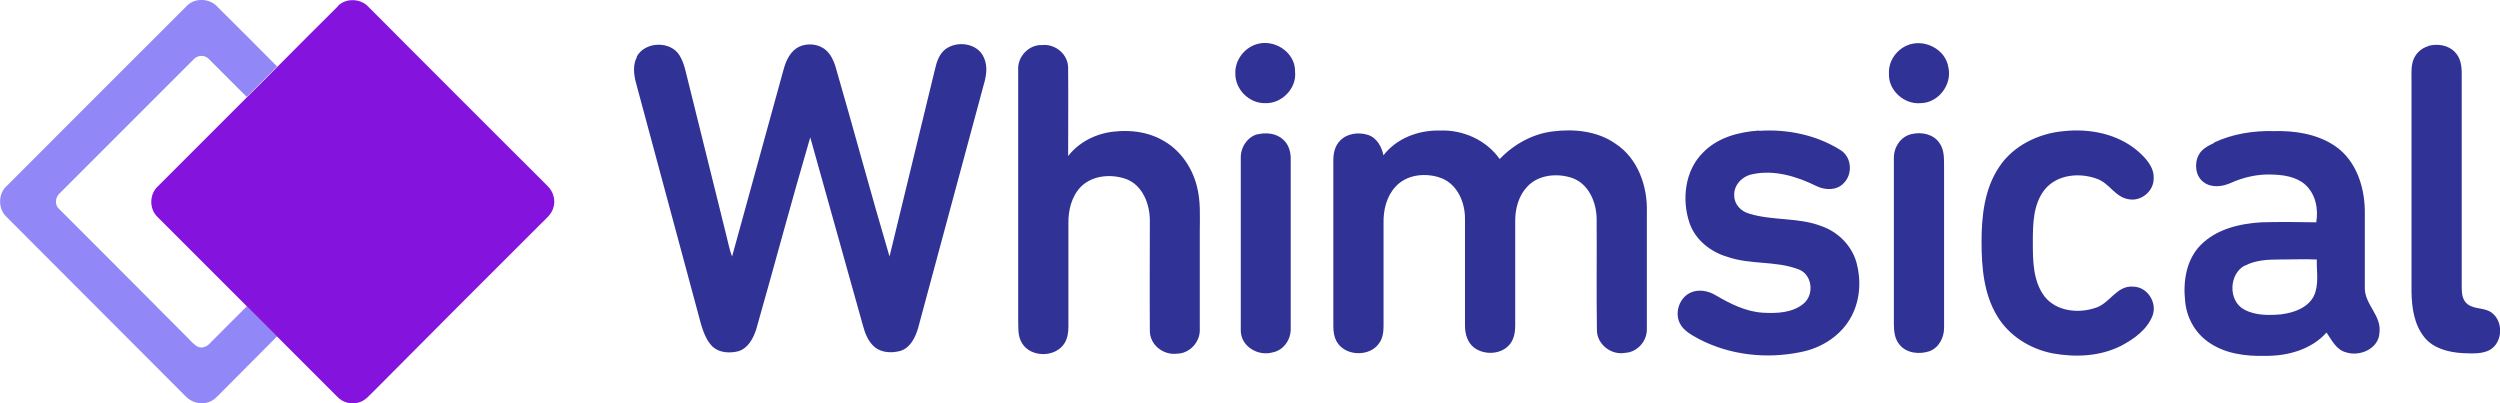
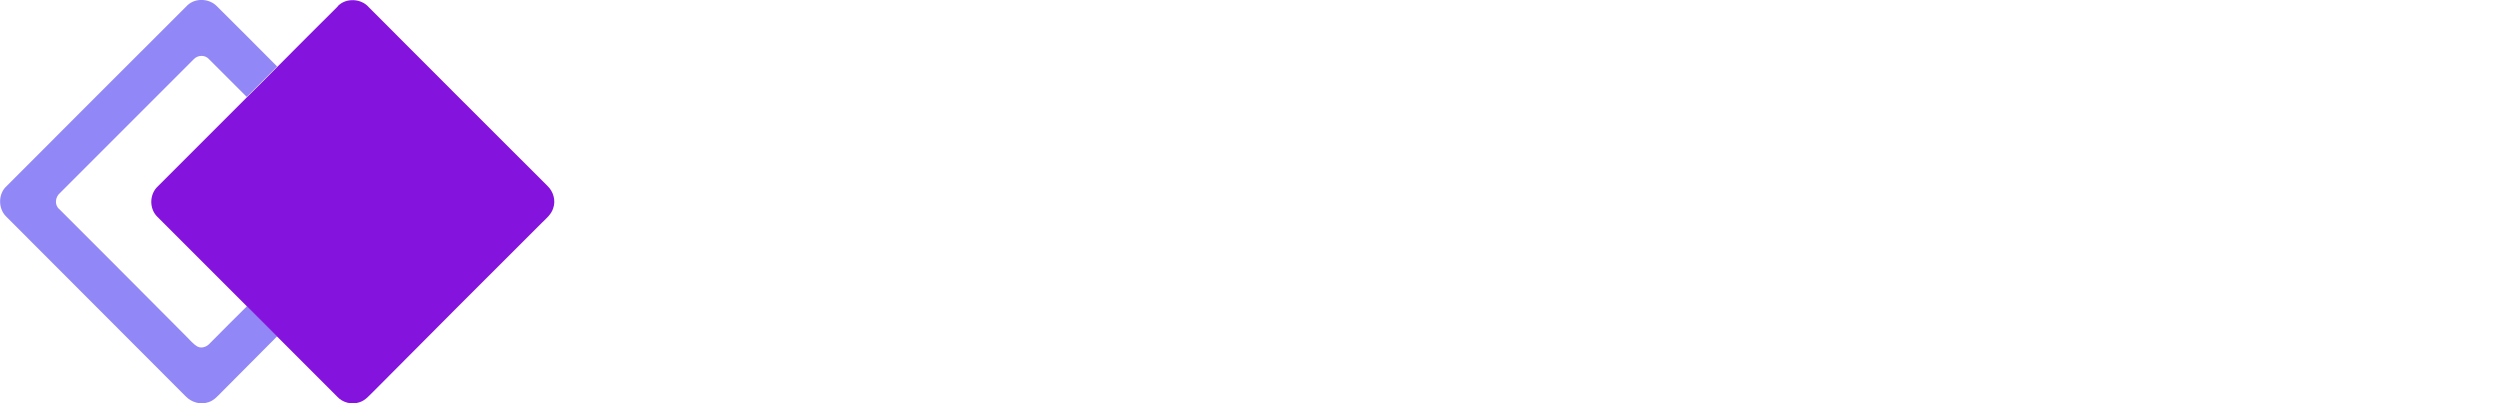
<svg xmlns="http://www.w3.org/2000/svg" id="Layer_1" data-name="Layer 1" version="1.1" viewBox="0 0 921 148.6">
  <defs>
    <style> .cls-1 { fill: #8313dd; } .cls-1, .cls-2, .cls-3 { stroke-width: 0px; } .cls-2 { fill: #9187f6; } .cls-3 { fill: #303395; } </style>
  </defs>
  <path class="cls-2" d="M69.1,1.9c2.9-2.7,7.9-2.5,10.7.3,7.5,7.4,14.9,14.9,22.3,22.3-3.7,3.7-7.4,7.4-11.2,11.2-4.6-4.6-9.2-9.2-13.8-13.8-1.5-1.8-4.3-1.7-5.8,0-16.4,16.4-32.8,32.8-49.2,49.2-1.8,1.5-2.1,4.5-.2,6,15.6,15.6,31.2,31.2,46.8,46.9,1.3,1.3,2.5,2.8,4.1,3.7,1.6.8,3.5,0,4.6-1.3,4.5-4.5,9-9.1,13.6-13.6,3.7,3.7,7.4,7.4,11.1,11.1-6.8,6.9-13.7,13.7-20.5,20.6-1.4,1.4-2.8,3.1-4.9,3.7-2.9,1-6.2,0-8.3-2.2C46.4,123.9,24.3,101.9,2.3,79.8c-3.1-3-3-8.5.2-11.3C24.7,46.3,46.9,24,69.1,1.9" />
  <path class="cls-1" d="M124.4,2.3c3-3.2,8.7-2.9,11.5.4,21.9,22,43.9,43.9,65.8,65.8,2.2,2.1,3.1,5.4,2.1,8.2-.7,2.3-2.6,3.8-4.2,5.4-20.7,20.6-41.3,41.3-61.9,62-1.6,1.5-3,3.4-5.3,4.1-2.9,1-6.2.1-8.2-2.1-7.4-7.4-14.7-14.7-22.1-22.1-3.7-3.7-7.4-7.4-11.1-11.1-11-11-22-22-33-33-3.1-3-3-8.4.2-11.3,10.9-10.9,21.9-21.9,32.8-32.8,3.7-3.7,7.5-7.4,11.2-11.2,7.4-7.4,14.8-14.9,22.3-22.3" />
-   <path class="cls-3" d="M234.5,21c3-5.8,12.6-6.1,15.9-.5,1.1,1.8,1.7,3.8,2.2,5.8,5,20.2,10,40.4,15,60.5.7,2.6,1.1,5.2,2.1,7.7,6.3-23,12.7-46,19-69,.9-3.3,2.5-6.7,5.7-8.3,3.1-1.4,7.2-1.1,9.9,1.3,1.7,1.5,2.7,3.6,3.4,5.7,6.8,23.4,13.1,47,20,70.3,5.6-23,11.2-46.1,16.8-69.2.6-2.6,1.5-5.3,3.7-7.1,4.4-3.4,12.1-2.3,14.3,3.1,1.5,3.3.8,7-.2,10.3-8,29.7-16,59.4-24,89-1,3.6-2.9,7.6-6.7,8.7-3,.8-6.6.7-9.2-1.3-2.5-2-3.7-5.1-4.5-8.1-6.5-23.1-12.9-46.2-19.4-69.3-6.9,23.5-13.2,47.2-19.9,70.7-1.1,3.4-3,7-6.6,8.1-3.2.8-7,.6-9.5-1.7-2.2-2.2-3.3-5.2-4.2-8.1-8-29.6-15.9-59.1-23.9-88.7-.9-3.2-1.4-7,.3-10M375.1,25.7c-.3-4.8,3.9-9.3,8.8-9.1,4.9-.5,9.6,3.4,9.6,8.4.1,10.8,0,21.6,0,32.5,4-5.2,10.3-8.3,16.7-9,6-.7,12.4,0,17.8,3,6.5,3.4,11.1,9.9,12.9,17,1.5,5.5,1.1,11.3,1.1,17,0,11.9,0,23.7,0,35.6.3,4.8-3.7,9.2-8.5,9.2-5,.6-9.9-3.3-9.9-8.4-.1-13.7,0-27.3,0-41-.1-5.9-2.7-12.6-8.6-14.9-5.5-2-12.5-1.5-16.8,2.8-3.5,3.6-4.7,8.8-4.6,13.7,0,12.6,0,25.2,0,37.9,0,2-.3,4.2-1.4,6-3.3,5.4-12.5,5.4-15.7,0-1.7-2.7-1.3-6-1.4-9.1,0-30.4,0-60.9,0-91.3M462.3,16.5c6.7-2.6,15,2.6,14.8,9.9.7,6.2-5,11.9-11.1,11.6-5.8.1-11-5.1-10.9-10.9-.2-4.6,2.9-9,7.2-10.6M702.4,16.8c6.2-2.8,14.4,1.2,15.4,8.1,1.4,6.3-3.7,13-10.2,13.1-6,.6-12-4.7-11.7-10.8-.3-4.4,2.5-8.6,6.5-10.4M894.6,16.9c3.4-.9,7.4-.3,9.8,2.3,2.1,2.1,2.5,5.1,2.5,7.9,0,26.3,0,52.7,0,79,0,2.1.3,4.6,2.2,6,2.7,2,6.5,1.1,9.1,3.3,4.2,3.4,3.7,11-1.1,13.6-3,1.5-6.5,1.2-9.8,1.1-5.2-.3-10.9-1.7-14.2-5.9-3.7-4.6-4.6-10.8-4.7-16.5,0-26.1,0-52.2,0-78.2,0-2.5-.2-5.1.7-7.5.9-2.4,3-4.3,5.5-5M509.6,57.3c4.8-6.3,12.9-9.4,20.7-9.2,8.5-.4,17.2,3.4,22.2,10.5,5.1-5.4,12.1-9.3,19.6-10.2,7.9-1,16.4-.1,23,4.5,8.3,5.4,11.9,15.7,11.6,25.3,0,14.4,0,28.8,0,43.2,0,4.4-3.6,8.4-8.1,8.6-5.1.9-10.3-3.2-10.3-8.4-.2-13.7,0-27.4-.1-41.1-.1-6-2.9-12.7-8.9-14.9-5.5-1.9-12.5-1.3-16.6,3.1-3.2,3.3-4.5,8.1-4.5,12.6,0,12.9,0,25.8,0,38.7,0,2.3-.4,4.7-1.8,6.6-3,4-9.4,4.4-13.3,1.5-2.5-1.9-3.4-5.1-3.4-8.1,0-13.2,0-26.3,0-39.5,0-5.9-2.7-12.4-8.5-14.8-5.6-2.2-13-1.6-17.2,3.2-3.2,3.5-4.4,8.5-4.3,13.2,0,12.7,0,25.3,0,38,0,2.2-.3,4.5-1.6,6.3-3.4,5.1-12.3,4.9-15.5-.3-1.1-1.8-1.4-3.9-1.4-5.9,0-20.4,0-40.8,0-61.2,0-2.6.6-5.3,2.5-7.2,2.6-2.7,6.8-3.2,10.3-2.1,3.3,1.1,5.1,4.5,5.7,7.7M648.1,48.2c10.3-.7,21,1.5,29.8,7,4.3,2.5,4.8,9,1.2,12.4-2.5,2.6-6.7,2.5-9.8,1-7.3-3.6-15.7-6.2-23.8-4.4-3.6.7-6.9,4-6.6,7.9,0,3.2,2.5,5.8,5.5,6.6,8.7,2.7,18.1,1.3,26.6,4.6,6.1,2.1,11.1,7.1,12.9,13.3,1.8,6.5,1.4,13.7-1.7,19.7-3.7,7.2-11,11.9-18.8,13.4-12.5,2.6-26,1.2-37.5-4.8-2.7-1.5-5.7-3-7.1-5.9-1.9-3.9-.1-9.2,3.8-11.1,3-1.5,6.7-.8,9.5.9,5.3,3.1,11,6,17.3,6.4,5.1.3,11,.1,15.1-3.4,4-3.4,3.1-10.8-2-12.6-8.4-3.2-17.7-1.6-26.2-4.6-6.2-1.8-11.8-6.3-13.9-12.5-2.9-8.6-1.7-19.3,5-25.9,5.3-5.5,13.1-7.6,20.6-8.1M760.4,48.3c9.5-1,19.7,1,27.1,7.3,3,2.6,6.2,6,5.9,10.3,0,4.6-4.7,8.4-9.2,7.5-4.9-.7-7.1-5.9-11.6-7.5-6.4-2.4-14.7-1.7-19.3,3.9-4.3,5.4-4.4,12.7-4.4,19.3,0,6.8,0,14.4,4.3,20.1,4.4,5.6,12.7,6.4,19.1,4.1,5-1.7,7.6-8.2,13.5-7.7,5.3,0,9,5.9,7.2,10.7-2,5.1-6.8,8.6-11.6,11.1-7.7,3.9-16.7,4.3-25.1,2.8-8.3-1.6-16.1-6.4-20.5-13.7-5-8.2-5.8-18.1-5.8-27.5,0-9.5,1.1-19.5,6.5-27.5,5.2-7.9,14.6-12.4,23.9-13.2M815.7,52.5c6.8-3.2,14.5-4.4,22-4.2,7.7-.2,15.8,1,22.4,5.4,8.2,5.5,11.3,15.9,11.1,25.4,0,9,0,18.1,0,27.1,0,6,6.2,10.1,5.4,16.3-.2,5.9-7.2,9-12.3,7.3-3.6-.9-5.3-4.5-7.2-7.3-5.6,6.3-14.4,8.7-22.6,8.6-7.3.2-15-.8-21.1-5.2-4.9-3.5-7.9-9.1-8.4-15-.8-7.2.4-15.2,5.7-20.6,5.8-5.9,14.3-7.9,22.3-8.4,6.8-.2,13.6-.1,20.3,0,.9-5-.3-10.7-4.3-14.1-3.4-2.8-8-3.4-12.2-3.5-5.1-.2-10.3,1-15,3.1-3.1,1.4-7.1,1.9-10-.3-3-2.2-3.5-6.8-1.8-10,1.1-2.2,3.5-3.4,5.6-4.4M827,97.8c-5.9,3.1-6.2,13-.3,16.2,4.2,2.3,9.2,2.2,13.7,1.8,4.6-.6,9.7-2.3,12-6.7,2-4.2,1-9,1.1-13.5-4.5-.2-9.1,0-13.6,0-4.4,0-9,.2-12.9,2.3M463.3,49.5c3.2-.8,7-.4,9.5,2,2.1,1.9,2.8,4.8,2.7,7.5,0,20.6,0,41.2,0,61.8.2,4.1-2.5,8.2-6.6,9-5.4,1.6-11.9-2.2-11.8-8.2,0-21.1,0-42.3,0-63.4-.1-3.9,2.4-7.8,6.3-8.8M704.2,49.4c3.7-.9,8.1,0,10.3,3.3,2.1,2.9,1.6,6.7,1.7,10.1,0,19.3,0,38.7,0,58,0,3.6-1.9,7.3-5.4,8.6-3.6,1.2-8.3.8-10.9-2.3-1.9-2.1-2.2-5.1-2.2-7.8,0-20.4,0-40.8,0-61.2,0-3.9,2.5-7.8,6.5-8.7" />
</svg>